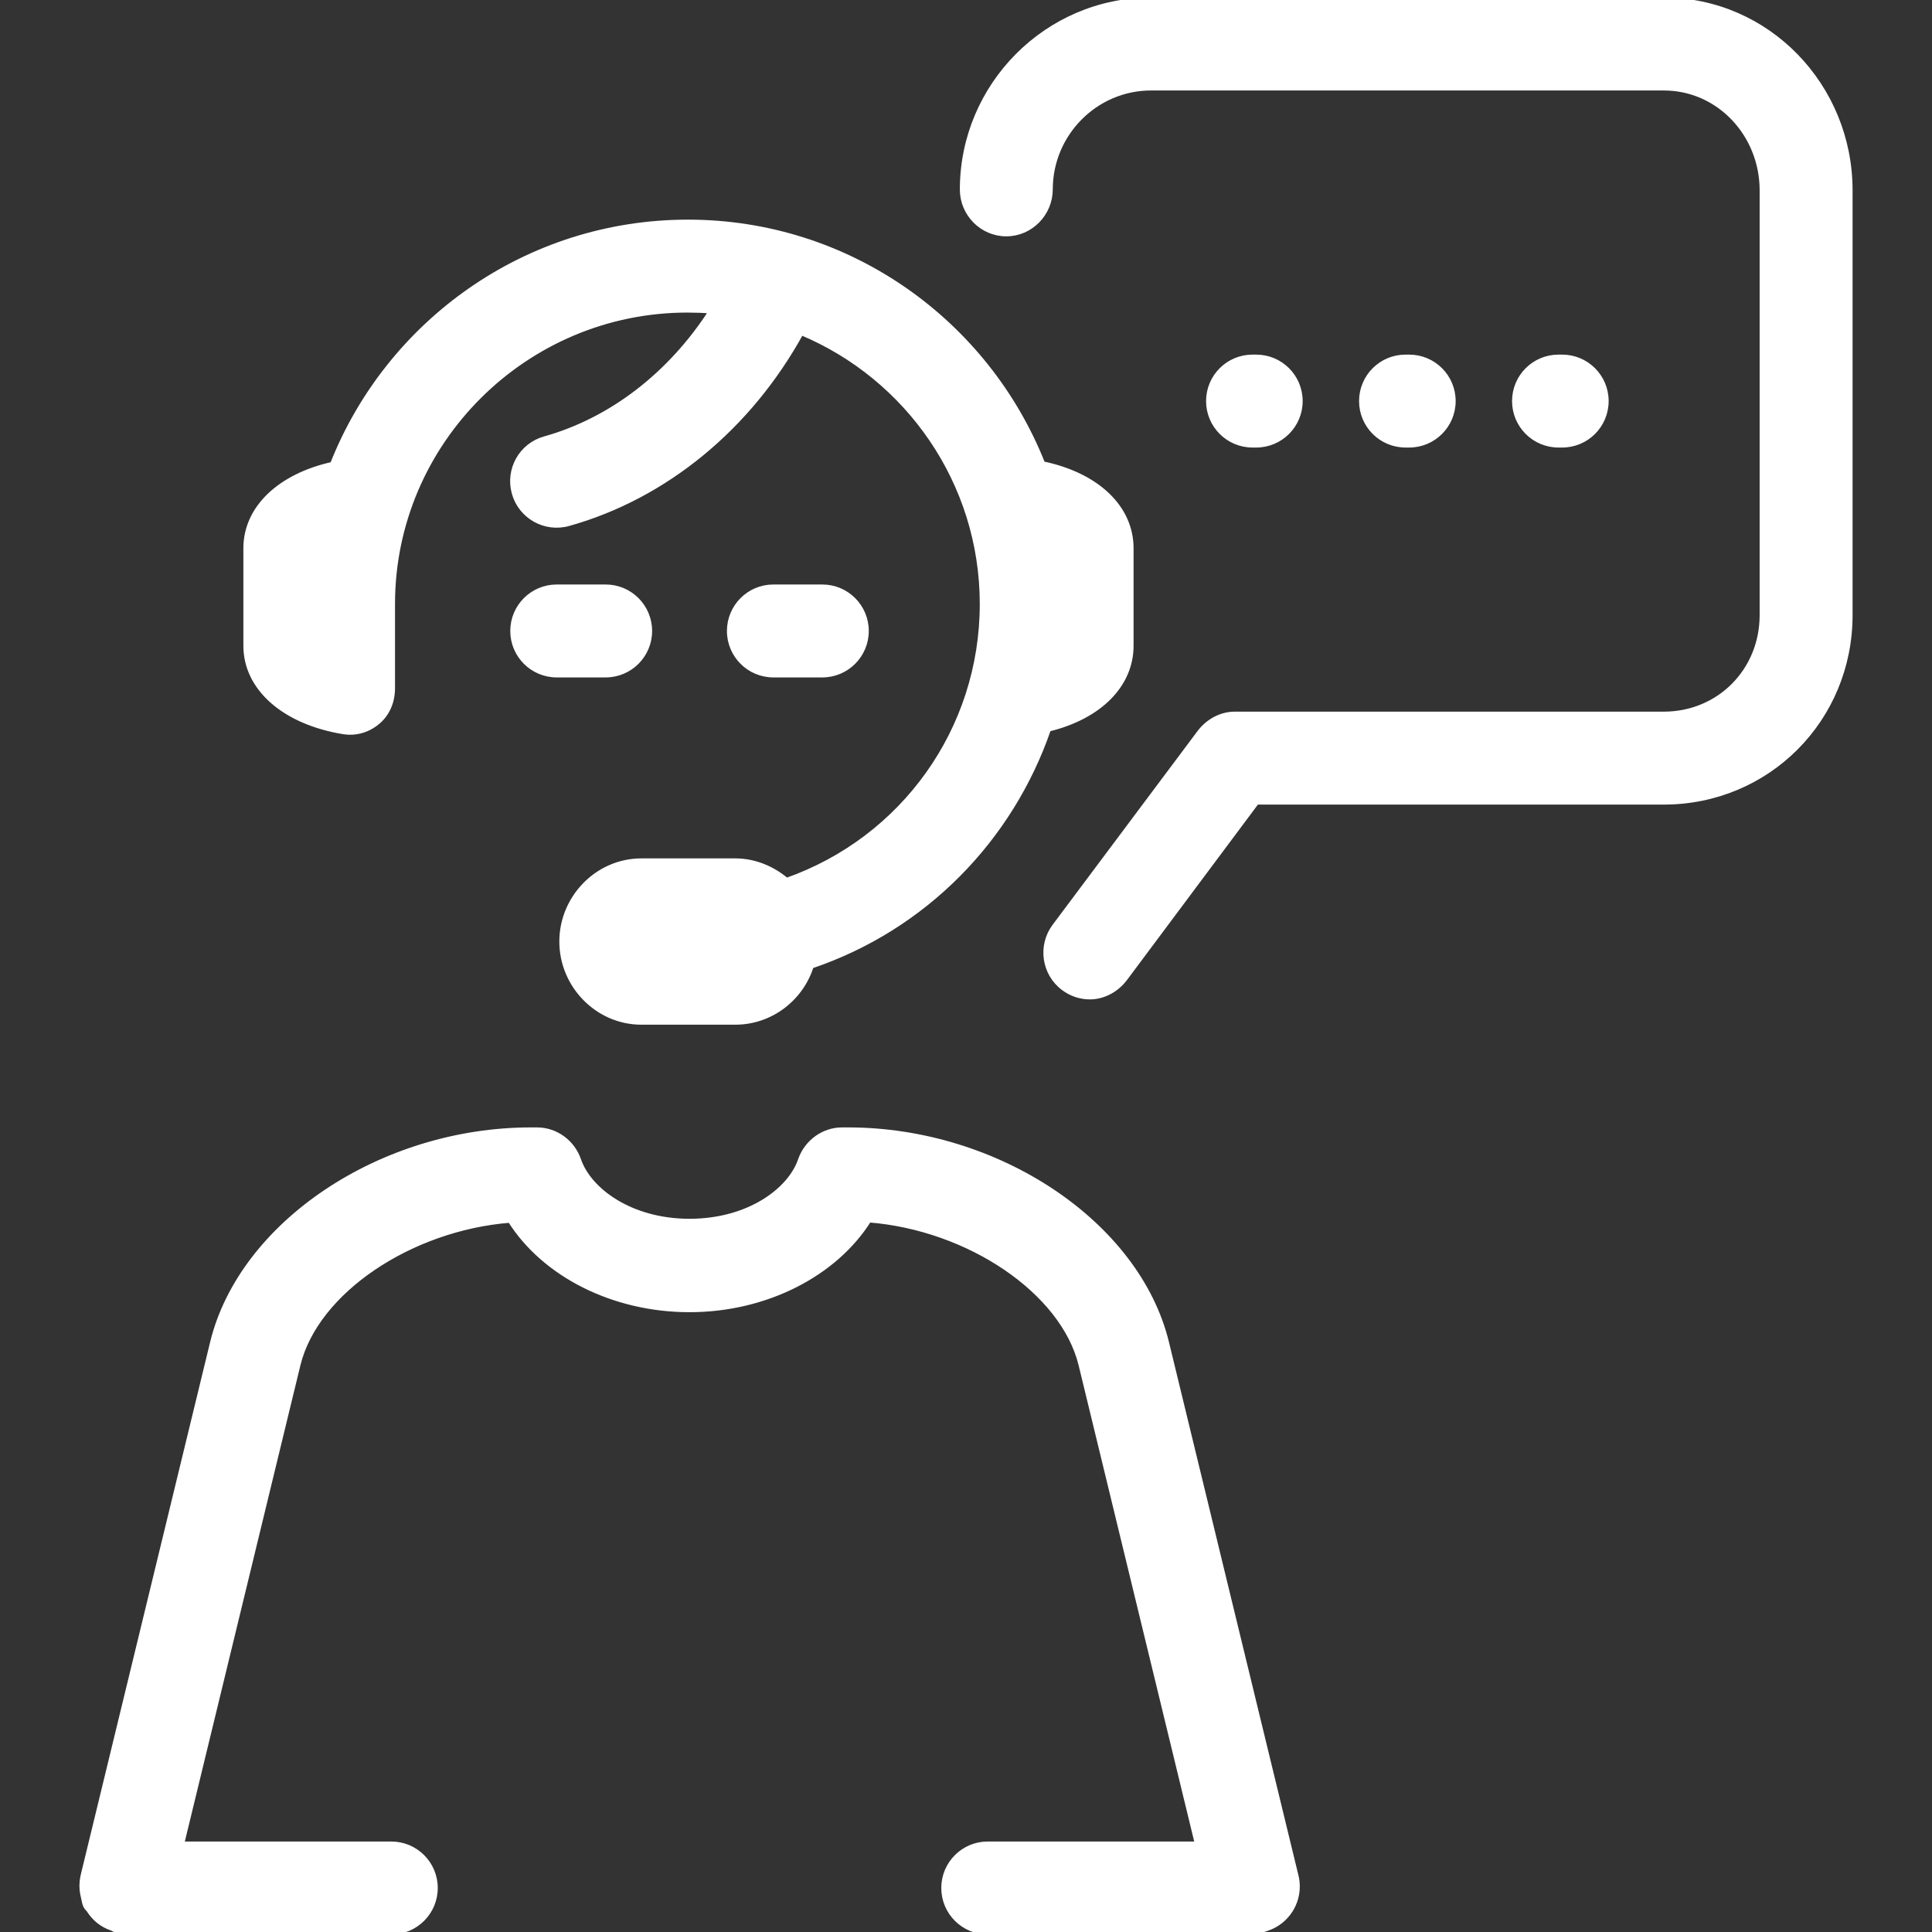
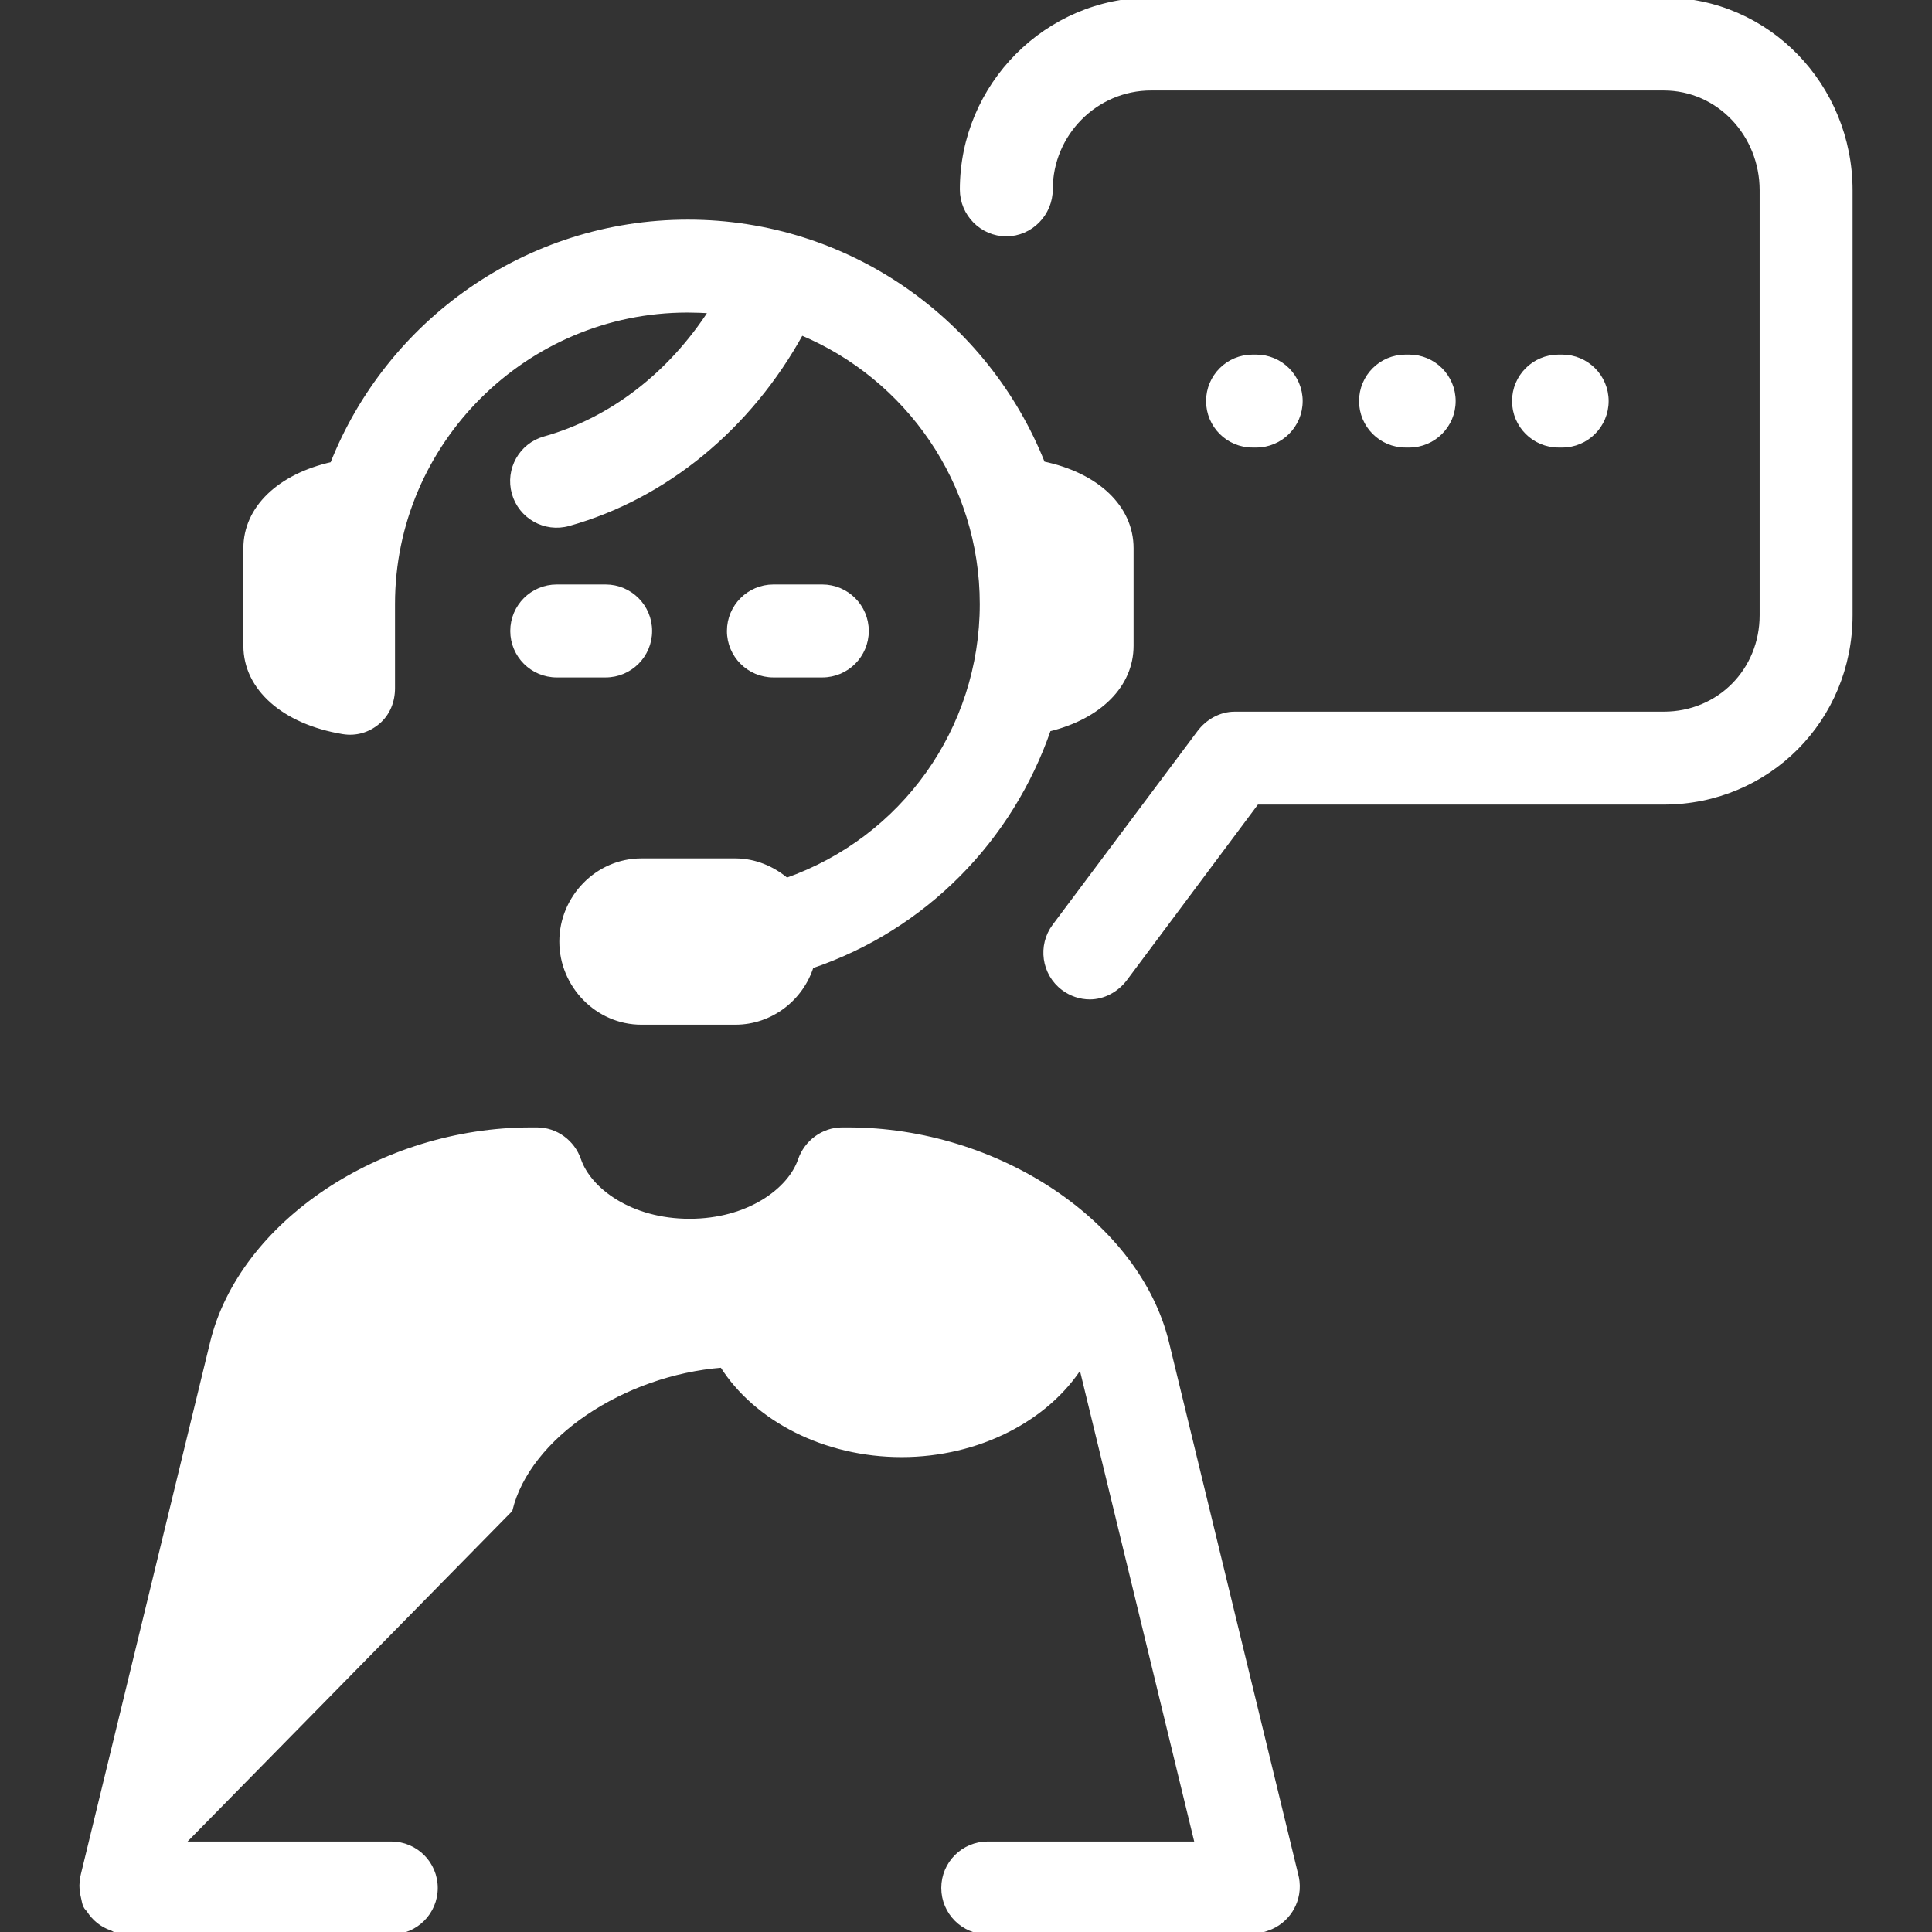
<svg xmlns="http://www.w3.org/2000/svg" fill="#ffffff" height="800px" width="800px" version="1.1" id="Capa_1" viewBox="0 0 395 395" xml:space="preserve" stroke="#ffffff">
  <rect x="0" y="0" width="395" height="395" fill="#333333" stroke="none" />
  <g id="SVGRepo_bgCarrier" stroke-width="0" />
  <g id="SVGRepo_tracerCarrier" stroke-linecap="round" stroke-linejoin="round" />
  <g id="SVGRepo_iconCarrier">
-     <path d="M265.19,384.693c0.128,1.138,0.035,2.267-0.25,3.327c-0.243,0.908-0.625,1.772-1.121,2.543 c-1.07,1.668-2.69,3.008-4.679,3.681c-0.292,0.1-0.59,0.223-0.895,0.293c-0.673,0.154-1.346,0.307-2.009,0.307 c-0.09,0-0.18,0.155-0.27,0.155h-54.021c-4.971,0-9-4.029-9-9s4.029-9,9-9h42.847l-23.774-97.944 c-3.651-15.024-22.953-28.017-43.356-29.626c-6.952,11.05-21.072,18.35-36.69,18.35c-15.618,0-29.737-7.24-36.688-18.29 c-20.402,1.609-39.705,14.533-43.357,29.556L37.153,377H80c4.971,0,9,4.029,9,9s-4.029,9-9,9H25.979 c-0.755,0-1.521-0.208-2.289-0.385c-0.299-0.068-0.593-0.311-0.88-0.409c-1.985-0.671-3.538-1.987-4.609-3.65 c-0.002-0.004,0.06-0.009,0.06-0.012v-0.005c-1-0.78-0.953-1.65-1.196-2.57c-0.278-1.049-0.402-2.173-0.277-3.297 c0.05-0.465,0.119-0.949,0.238-1.39l26.419-108.767C49.361,250.182,77.958,231,108.558,231h1.237c3.844,0,7.264,2.531,8.512,6.168 c2.119,6.173,10.585,12.512,22.666,12.512c12.082,0,20.548-6.309,22.667-12.483c1.248-3.636,4.668-6.197,8.512-6.197h1.237 c30.604,0,59.208,19.182,65.121,43.516l26.427,108.826C265.054,383.778,265.14,384.233,265.19,384.693z M132.825,129 c0-4.971-4.029-9-9-9h-10c-4.971,0-9,4.029-9,9s4.029,9,9,9h10C128.796,138,132.825,133.971,132.825,129z M158.122,138h10.001 c4.971,0,9-4.029,9-9s-4.029-9-9-9h-10.001c-4.971,0-9,4.029-9,9S153.151,138,158.122,138z M70.137,149.596 c2.608,0.428,5.101-0.305,7.118-2.014c2.017-1.71,3.005-4.221,3.005-6.865v-17.225c0-33.132,27.147-60.086,60.278-60.086 c1.61,0,3.302,0.063,4.88,0.188c-8.341,12.948-20.417,22.306-34.067,26.124c-4.787,1.339-7.558,6.305-6.219,11.092 c1.339,4.787,6.322,7.588,11.104,6.242c19.756-5.525,36.941-19.668,47.574-39.035c21.707,9.067,37.005,30.519,37.005,55.475 c0,25.727-16.18,48.098-39.998,56.496c-2.833-2.391-6.489-3.988-10.477-3.988h-19.217c-8.971,0-16.269,7.529-16.269,16.5 s7.298,16.5,16.269,16.5h19.217c7.276,0,13.452-4.878,15.525-11.48c23.194-7.841,40.771-25.968,48.516-48.454 c10.454-2.538,16.878-9.052,16.878-17.033v-19.949c0-8.283-6.928-14.943-18.072-17.264c-11.454-28.912-39.607-49.414-72.547-49.414 c-32.984,0-61.246,20.554-72.669,49.527c-10.838,2.419-17.712,8.999-17.712,17.15v19.949 C50.261,140.702,58.084,147.596,70.137,149.596z M288.111,91c4.971,0,9-4.029,9-9s-4.029-9-9-9h-0.75c-4.971,0-9,4.029-9,9 s4.029,9,9,9H288.111z M319.39,91c4.971,0,9-4.029,9-9s-4.029-9-9-9h-0.749c-4.971,0-9,4.029-9,9s4.029,9,9,9H319.39z M340.146,0 h-104.82c-21.275,0-38.584,17.467-38.584,38.742c0,4.971,4.029,9.079,9,9.079s9-4.148,9-9.119c0-11.35,9.234-20.703,20.584-20.703 h104.82c11.35,0,20.115,9.551,20.115,20.9v86.867c0,11.351-8.766,20.232-20.115,20.232h-87.718c-2.833,0-5.501,1.51-7.201,3.778 l-29.611,39.587c-2.981,3.977-2.174,9.662,1.803,12.644c1.619,1.214,3.513,1.822,5.392,1.822c2.737,0,5.44-1.409,7.208-3.768 L256.929,164h83.217c21.275,0,38.115-16.957,38.115-38.232V38.9C378.261,17.625,361.421,0,340.146,0z M256.832,91 c4.971,0,9-4.029,9-9s-4.029-9-9-9h-0.75c-4.971,0-9,4.029-9,9s4.029,9,9,9H256.832z" />
+     <path d="M265.19,384.693c0.128,1.138,0.035,2.267-0.25,3.327c-0.243,0.908-0.625,1.772-1.121,2.543 c-1.07,1.668-2.69,3.008-4.679,3.681c-0.292,0.1-0.59,0.223-0.895,0.293c-0.673,0.154-1.346,0.307-2.009,0.307 c-0.09,0-0.18,0.155-0.27,0.155h-54.021c-4.971,0-9-4.029-9-9s4.029-9,9-9h42.847l-23.774-97.944 c-6.952,11.05-21.072,18.35-36.69,18.35c-15.618,0-29.737-7.24-36.688-18.29 c-20.402,1.609-39.705,14.533-43.357,29.556L37.153,377H80c4.971,0,9,4.029,9,9s-4.029,9-9,9H25.979 c-0.755,0-1.521-0.208-2.289-0.385c-0.299-0.068-0.593-0.311-0.88-0.409c-1.985-0.671-3.538-1.987-4.609-3.65 c-0.002-0.004,0.06-0.009,0.06-0.012v-0.005c-1-0.78-0.953-1.65-1.196-2.57c-0.278-1.049-0.402-2.173-0.277-3.297 c0.05-0.465,0.119-0.949,0.238-1.39l26.419-108.767C49.361,250.182,77.958,231,108.558,231h1.237c3.844,0,7.264,2.531,8.512,6.168 c2.119,6.173,10.585,12.512,22.666,12.512c12.082,0,20.548-6.309,22.667-12.483c1.248-3.636,4.668-6.197,8.512-6.197h1.237 c30.604,0,59.208,19.182,65.121,43.516l26.427,108.826C265.054,383.778,265.14,384.233,265.19,384.693z M132.825,129 c0-4.971-4.029-9-9-9h-10c-4.971,0-9,4.029-9,9s4.029,9,9,9h10C128.796,138,132.825,133.971,132.825,129z M158.122,138h10.001 c4.971,0,9-4.029,9-9s-4.029-9-9-9h-10.001c-4.971,0-9,4.029-9,9S153.151,138,158.122,138z M70.137,149.596 c2.608,0.428,5.101-0.305,7.118-2.014c2.017-1.71,3.005-4.221,3.005-6.865v-17.225c0-33.132,27.147-60.086,60.278-60.086 c1.61,0,3.302,0.063,4.88,0.188c-8.341,12.948-20.417,22.306-34.067,26.124c-4.787,1.339-7.558,6.305-6.219,11.092 c1.339,4.787,6.322,7.588,11.104,6.242c19.756-5.525,36.941-19.668,47.574-39.035c21.707,9.067,37.005,30.519,37.005,55.475 c0,25.727-16.18,48.098-39.998,56.496c-2.833-2.391-6.489-3.988-10.477-3.988h-19.217c-8.971,0-16.269,7.529-16.269,16.5 s7.298,16.5,16.269,16.5h19.217c7.276,0,13.452-4.878,15.525-11.48c23.194-7.841,40.771-25.968,48.516-48.454 c10.454-2.538,16.878-9.052,16.878-17.033v-19.949c0-8.283-6.928-14.943-18.072-17.264c-11.454-28.912-39.607-49.414-72.547-49.414 c-32.984,0-61.246,20.554-72.669,49.527c-10.838,2.419-17.712,8.999-17.712,17.15v19.949 C50.261,140.702,58.084,147.596,70.137,149.596z M288.111,91c4.971,0,9-4.029,9-9s-4.029-9-9-9h-0.75c-4.971,0-9,4.029-9,9 s4.029,9,9,9H288.111z M319.39,91c4.971,0,9-4.029,9-9s-4.029-9-9-9h-0.749c-4.971,0-9,4.029-9,9s4.029,9,9,9H319.39z M340.146,0 h-104.82c-21.275,0-38.584,17.467-38.584,38.742c0,4.971,4.029,9.079,9,9.079s9-4.148,9-9.119c0-11.35,9.234-20.703,20.584-20.703 h104.82c11.35,0,20.115,9.551,20.115,20.9v86.867c0,11.351-8.766,20.232-20.115,20.232h-87.718c-2.833,0-5.501,1.51-7.201,3.778 l-29.611,39.587c-2.981,3.977-2.174,9.662,1.803,12.644c1.619,1.214,3.513,1.822,5.392,1.822c2.737,0,5.44-1.409,7.208-3.768 L256.929,164h83.217c21.275,0,38.115-16.957,38.115-38.232V38.9C378.261,17.625,361.421,0,340.146,0z M256.832,91 c4.971,0,9-4.029,9-9s-4.029-9-9-9h-0.75c-4.971,0-9,4.029-9,9s4.029,9,9,9H256.832z" />
  </g>
</svg>